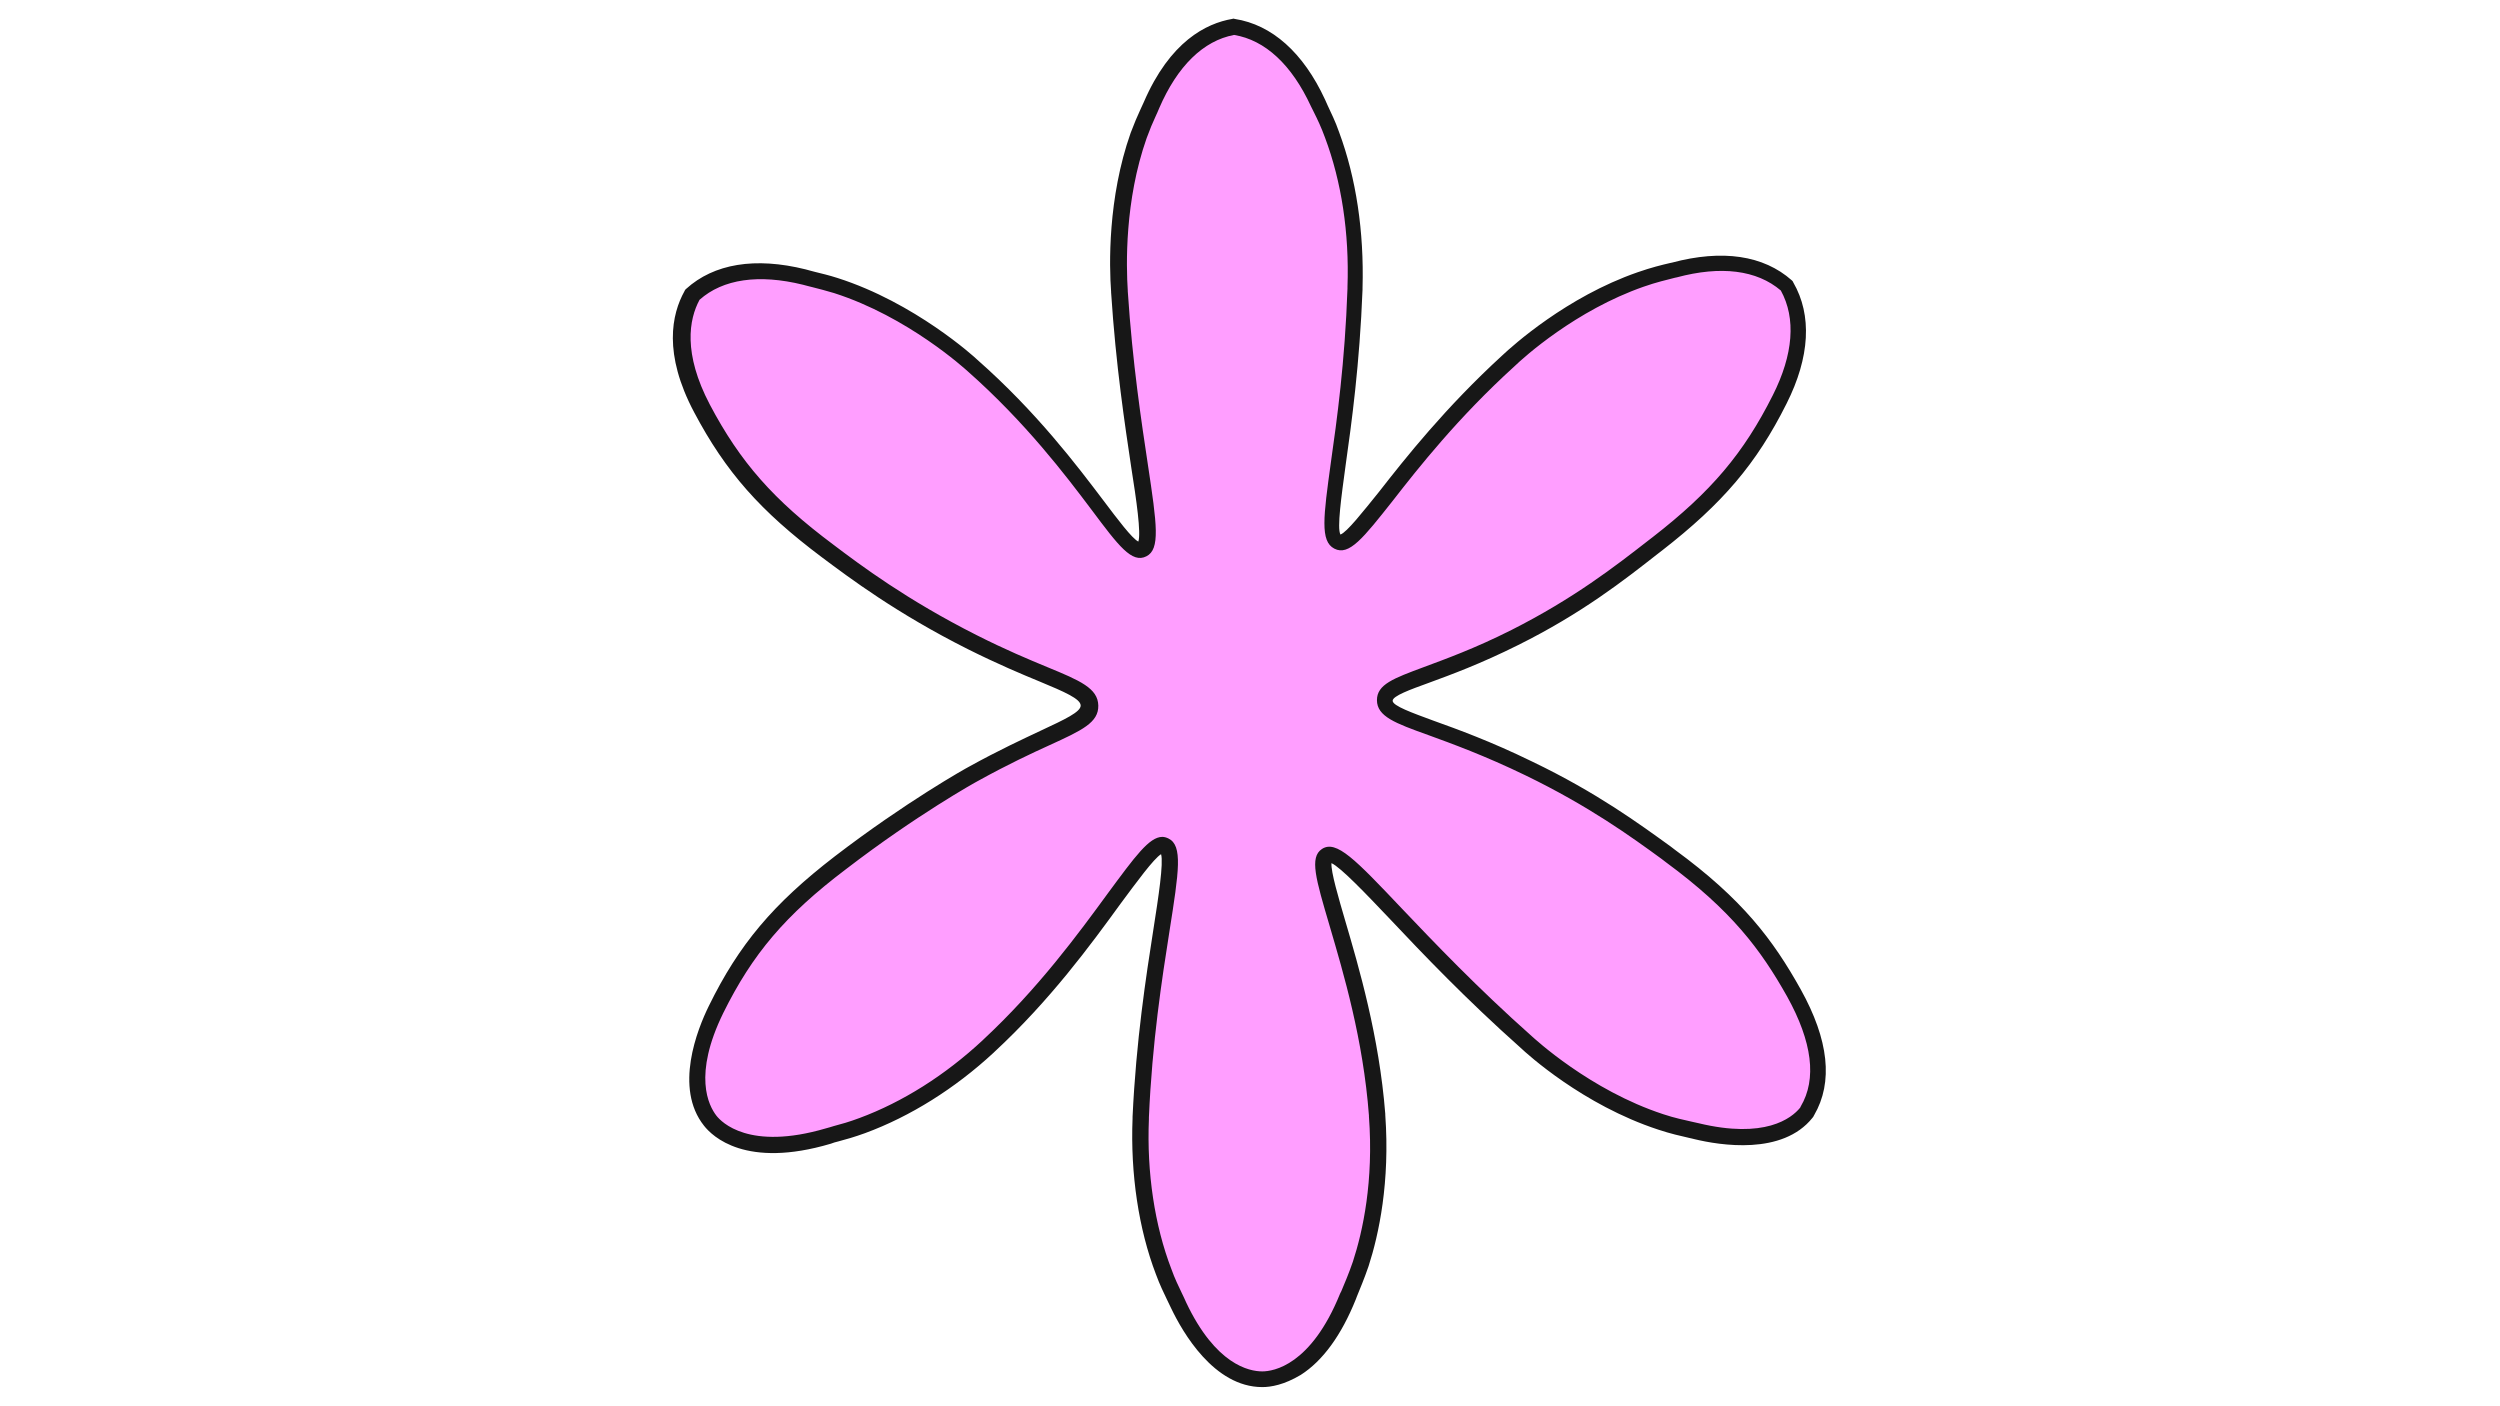
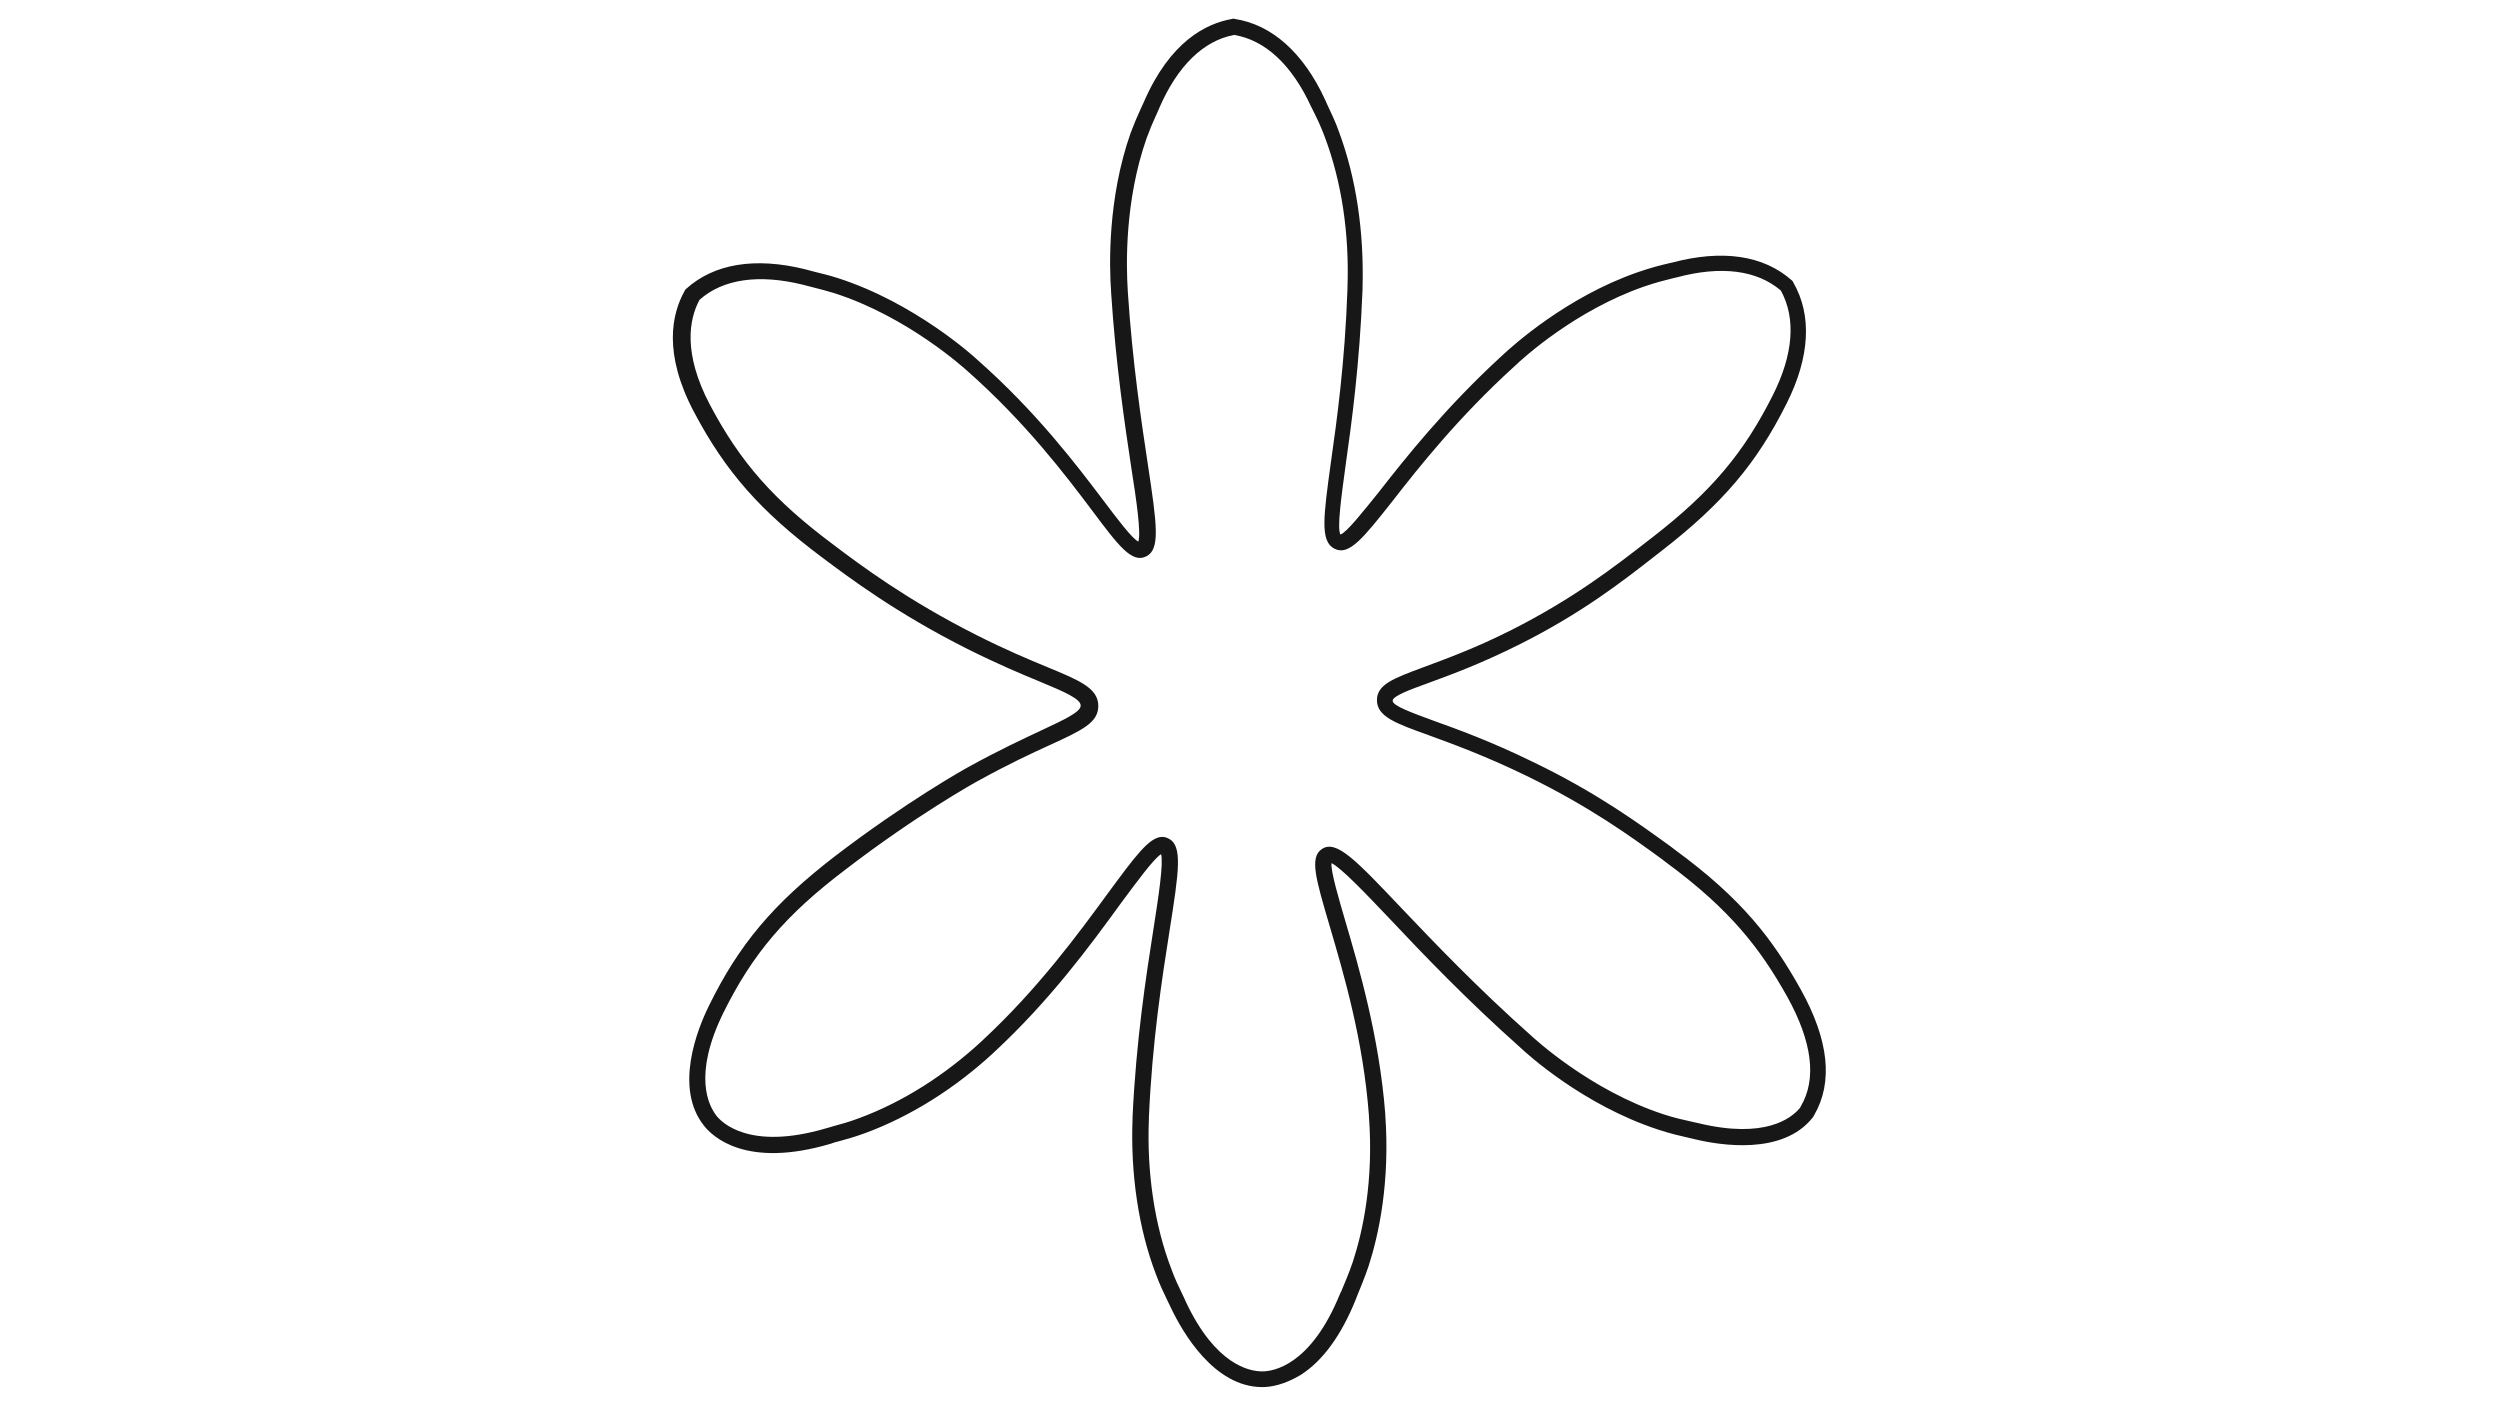
<svg xmlns="http://www.w3.org/2000/svg" width="1920" zoomAndPan="magnify" viewBox="0 0 1440 810" height="1080" preserveAspectRatio="xMidYMid meet">
  <defs>
    <clipPath id="23de6bb981">
      <path d="M 387 10.715 L 1052 10.715 L 1052 798.965 L 387 798.965 Z M 387 10.715 " clip-rule="nonzero" />
    </clipPath>
  </defs>
-   <path fill="#ff9eff" d="M 1033.133 571.695 C 1016.16 541.258 998.082 519.305 961.922 492.738 C 943.656 479.457 918.938 461.012 880.379 442.379 C 826.145 416 797.363 414.34 797.363 403.27 C 797.363 392.758 823.746 391.465 872.262 367.113 C 910.082 348.113 934.988 328.191 954.359 313.062 C 990.148 285.207 1008.598 262.148 1024.832 229.867 C 1042.355 195.004 1034.422 174.156 1028.891 164.562 C 1020.586 157.184 1001.77 145.379 964.137 155.523 C 958.969 156.816 952.883 158.293 944.766 161.059 C 902.887 175.633 871.895 204.777 868.574 207.914 C 805.852 265.102 780.762 317.676 770.059 312.141 C 759.73 306.793 776.887 256.246 780.207 166.594 C 780.391 160.137 782.422 118.816 767.109 77.863 C 764.156 69.93 761.207 64.211 758.992 59.414 C 742.574 23.996 721.355 17.172 710.473 15.512 C 699.59 17.355 678.559 24.734 663.059 60.523 C 661.215 64.949 658.449 70.484 655.68 78.047 C 640.922 119.738 644.242 162.719 644.613 168.07 C 650.699 259.566 667.488 311.402 657.711 316.383 C 647.195 321.734 621.922 265.285 559.75 210.496 C 557.352 208.285 523.961 178.215 481.16 164.562 C 473.414 162.164 467.695 161.059 463.082 159.77 C 425.262 150.359 406.629 162.535 398.512 169.914 C 393.164 179.508 385.785 200.719 404.047 235.219 C 421.02 267.316 439.836 290.004 476.363 317.309 C 493.52 330.219 519.719 349.773 559.75 369.883 C 605.316 392.758 627.086 395.34 627.27 406.406 C 627.457 417.293 606.055 420.613 560.488 445.699 C 555.137 448.652 521.93 467.652 483.742 496.984 C 446.664 525.578 428.398 549.188 412.535 581.473 C 392.055 623.16 406.262 641.977 409.211 645.668 C 411.797 648.988 428.582 668.727 477.285 654.336 C 482.27 652.863 488.539 651.387 496.656 648.434 C 536.691 633.676 564.547 607.113 569.711 602.316 C 629.484 546.977 660.109 481.672 670.992 487.023 C 681.141 492.004 661.215 553.984 657.156 643.27 C 656.973 648.805 654.391 691.047 670.254 732.371 C 673.391 740.855 676.711 746.758 678.926 751.738 C 698.852 793.801 722.465 794.352 727.074 794.352 C 731.32 794.352 757.148 793.613 776.148 746.574 C 778.176 741.777 780.762 735.875 783.527 727.758 C 796.625 687.359 793.488 649.543 792.938 641.793 C 786.848 561.547 754.195 499.012 763.789 492.555 C 773.012 486.285 810.094 538.859 878.906 599.918 C 881.672 602.5 913.773 631.832 956.387 645.852 C 964.875 648.621 971.516 649.91 977.051 651.203 C 1022.246 662.086 1037.375 644.191 1040.328 640.504 C 1042.355 636.629 1057.852 616.152 1033.133 571.695 Z M 1033.133 571.695 " fill-opacity="1" fill-rule="nonzero" />
  <g clip-path="url(#23de6bb981)">
    <path fill="#171717" d="M 727.074 798.965 C 699.219 798.965 681.141 767.234 674.684 753.77 C 673.945 752.109 673.207 750.633 672.285 748.789 C 670.441 744.914 668.043 740.117 665.828 734.031 C 655.867 708.02 651.07 676.105 652.359 644.191 L 652.359 643.27 C 654.391 599.551 660.109 562.469 664.352 535.352 C 667.305 516.535 670.254 497.168 668.781 492.004 C 664.535 494.586 654.574 508.234 645.535 520.41 C 628.379 544.023 604.949 576.121 572.664 606.008 L 572.297 606.375 C 549.973 627.035 524.328 643.086 498.316 652.676 C 492.23 654.891 487.062 656.367 482.82 657.473 C 481.344 657.844 479.871 658.211 478.578 658.766 C 429.504 673.34 410.32 654.523 405.523 648.434 C 388.184 626.668 401.648 592.91 408.289 579.441 C 425.633 544.023 445.371 520.594 480.793 493.293 C 521.93 461.75 556.613 442.379 558.09 441.641 C 575.43 432.047 589.453 425.594 599.598 420.797 C 613.434 414.34 622.473 410.098 622.473 406.406 C 622.473 402.535 613.066 398.477 598.859 392.57 C 588.531 388.328 574.508 382.426 557.535 373.941 C 516.398 353.277 489.461 332.988 473.414 320.996 C 437.992 294.434 418.066 271.926 399.805 237.43 C 381.91 203.672 386.891 180.98 394.27 167.699 L 394.637 166.961 L 395.191 166.41 C 411.242 151.836 435.039 147.961 464.004 155.156 C 465.848 155.711 467.508 156.078 469.539 156.633 C 473.227 157.555 477.285 158.477 482.453 160.137 C 526.914 174.34 561.41 205.703 562.887 207.176 C 597.016 237.246 620.262 268.055 635.758 288.531 C 643.691 299.043 651.992 310.113 655.68 311.957 C 657.34 307.16 654.574 287.977 651.621 269.344 C 647.934 244.625 642.766 210.867 640 168.438 L 640 168.07 C 638.895 153.125 637.973 114.203 651.254 76.57 C 653.281 71.223 655.129 66.793 656.789 63.289 C 657.527 61.629 658.266 60.152 658.816 58.863 C 673.945 23.812 694.793 13.48 709.734 10.898 L 710.473 10.715 L 711.211 10.898 C 732.609 14.219 750.691 30.27 763.234 57.387 C 763.789 58.492 764.156 59.598 764.711 60.707 C 766.555 64.766 769.137 69.746 771.352 76.203 C 781.129 102.582 785.742 133.387 784.82 165.855 L 784.82 166.777 C 783.16 209.758 778.547 243.52 775.043 268.238 C 772.645 285.945 770.059 304.211 772.09 307.898 C 775.777 306.609 785.188 294.617 794.41 283.18 C 809.539 263.809 832.602 234.664 865.438 204.594 C 871.156 199.246 902.336 171.02 943.289 156.816 C 951.223 154.051 957.309 152.574 962.105 151.465 L 963.027 151.281 C 991.992 143.535 1015.789 147.039 1032.023 161.43 L 1032.578 161.98 L 1032.949 162.719 C 1043.832 181.535 1042.539 205.703 1029.074 232.449 C 1011.73 267.129 992.176 290.004 957.309 317.121 L 954.91 318.969 C 935.355 334.277 911.188 353.277 874.477 371.543 C 852.707 382.426 835.551 388.699 823.008 393.309 C 812.309 397.184 802.16 400.871 802.16 403.641 C 802.16 406.59 813.598 410.648 825.59 415.078 C 839.426 420.059 858.426 426.883 882.594 438.691 C 919.859 456.582 944.395 474.66 962.289 487.574 L 964.688 489.418 C 1003.801 518.012 1021.324 541.441 1037.191 569.852 C 1053.426 598.996 1056.008 623.348 1044.938 642.348 C 1044.754 642.715 1044.57 642.902 1044.57 643.086 L 1044.016 643.824 C 1026.676 665.59 990.703 659.688 976.129 656.184 C 975.203 656 974.098 655.629 972.992 655.445 C 968.195 654.34 962.289 653.047 955.098 650.648 C 911.742 636.445 879.457 606.93 875.953 603.609 C 844.406 575.566 819.133 549.004 800.867 529.633 C 786.848 514.875 772.273 499.566 766.926 497.168 C 766.555 502.148 770.984 517.09 774.855 530.371 C 782.605 556.754 794.41 596.781 797.918 641.609 L 797.918 642.164 C 800.684 680.902 794.227 710.973 788.324 729.234 C 785.742 736.797 783.344 742.332 781.5 746.941 L 780.945 748.418 C 772.645 769.078 761.941 783.836 749.215 791.953 C 739.621 797.672 732.059 798.965 727.074 798.965 Z M 669.516 482.039 C 670.625 482.039 671.914 482.41 673.023 482.965 C 681.324 487.023 679.109 501.594 673.574 536.645 C 669.332 563.578 663.613 600.473 661.77 643.637 L 661.77 644.562 C 660.477 675.367 665.09 705.988 674.684 730.895 C 676.711 736.613 678.926 741.039 680.77 744.914 C 681.691 746.758 682.43 748.418 683.168 750.078 C 700.141 786.051 719.512 789.926 727.074 789.926 C 733.348 789.926 755.117 786.605 771.906 745.098 L 772.645 743.621 C 774.488 739.195 776.887 733.66 779.285 726.652 C 785.004 709.125 791.277 680.348 788.508 643.086 L 788.508 642.531 C 785.188 598.629 773.934 560.809 765.816 533.141 C 757.883 506.207 754.195 493.848 761.391 489.051 C 769.691 483.516 780.762 495.137 807.512 523.363 C 825.773 542.547 850.863 568.926 882.227 596.781 C 883.703 598.074 915.801 627.957 958.047 641.793 C 964.688 644.008 970.223 645.113 975.02 646.223 C 976.129 646.406 977.234 646.773 978.34 646.961 C 1016.527 656.184 1031.84 644.191 1036.82 638.105 C 1037.008 637.918 1037.008 637.734 1037.191 637.367 C 1046.598 621.5 1043.832 600.102 1029.441 574.094 C 1014.129 546.789 997.156 524.285 959.523 496.613 L 957.125 494.77 C 939.414 481.855 915.246 464.332 878.719 446.621 C 855.105 435.184 836.289 428.359 822.637 423.379 C 803.637 416.555 793.121 412.68 793.121 403.27 C 793.121 394.23 802.715 390.727 820.055 384.27 C 832.414 379.66 849.387 373.57 870.602 362.871 C 906.395 344.793 930.375 326.16 949.562 311.219 L 951.961 309.375 C 985.719 283.18 1004.352 261.043 1021.141 227.652 C 1032.949 204.227 1034.609 183.379 1025.754 167.332 C 1011.918 155.523 991.254 152.941 965.797 159.77 L 964.875 159.953 C 959.895 161.242 954.172 162.535 946.793 165.117 C 907.684 178.77 877.797 205.703 872.262 211.051 C 839.793 240.566 817.102 269.344 802.16 288.531 C 785.371 309.742 777.07 320.441 768.586 316.016 C 760.281 311.773 762.312 297.57 766.555 266.578 C 770.059 242.043 774.672 208.652 776.148 166.223 L 776.148 165.301 C 777.254 134.125 772.645 104.426 763.234 79.336 C 761.02 73.25 758.809 68.637 756.777 64.582 C 756.223 63.473 755.672 62.367 755.117 61.258 C 744.047 37.277 728.734 23.074 710.84 20.121 C 693.133 23.441 678.188 38.016 667.672 62.367 C 667.117 63.844 666.383 65.316 665.645 66.977 C 663.984 70.484 662.324 74.543 660.477 79.523 C 647.75 115.68 648.672 152.941 649.594 167.332 L 649.594 167.699 C 652.359 209.574 657.527 243.332 661.215 267.867 C 666.383 302.18 668.41 316.383 660.293 320.441 C 651.992 324.688 644.242 314.355 628.93 293.879 C 613.805 273.773 590.742 243.332 557.352 213.816 C 555.875 212.527 523.039 182.457 480.422 168.809 C 475.625 167.332 471.754 166.41 468.246 165.488 C 466.219 164.934 464.371 164.562 462.527 164.012 C 437.07 157.738 416.406 160.691 402.941 172.68 C 396.852 183.934 393.348 203.488 408.844 233.004 C 426.371 266.207 445.555 287.977 479.871 313.617 C 495.734 325.609 522.301 345.531 562.516 365.824 C 579.305 374.309 592.59 379.844 603.289 384.27 C 622.105 392.02 632.438 396.445 632.621 406.406 C 632.805 416.184 623.398 420.613 604.395 429.281 C 594.25 433.895 580.414 440.352 563.441 449.758 C 561.965 450.496 527.836 469.496 487.25 500.672 C 452.383 527.051 433.379 549.559 416.594 583.5 C 399.066 619.289 408.105 636.812 412.719 642.715 C 415.484 646.223 431.352 663.008 475.812 649.91 C 477.102 649.543 478.578 649.172 480.238 648.621 C 484.48 647.512 489.094 646.223 494.996 644.008 C 519.902 634.785 544.438 619.289 566.023 599.18 L 566.391 598.812 C 597.938 569.48 621.184 537.75 638.156 514.508 C 653.836 493.293 661.953 482.039 669.516 482.039 Z M 669.516 482.039 " fill-opacity="1" fill-rule="nonzero" />
  </g>
</svg>